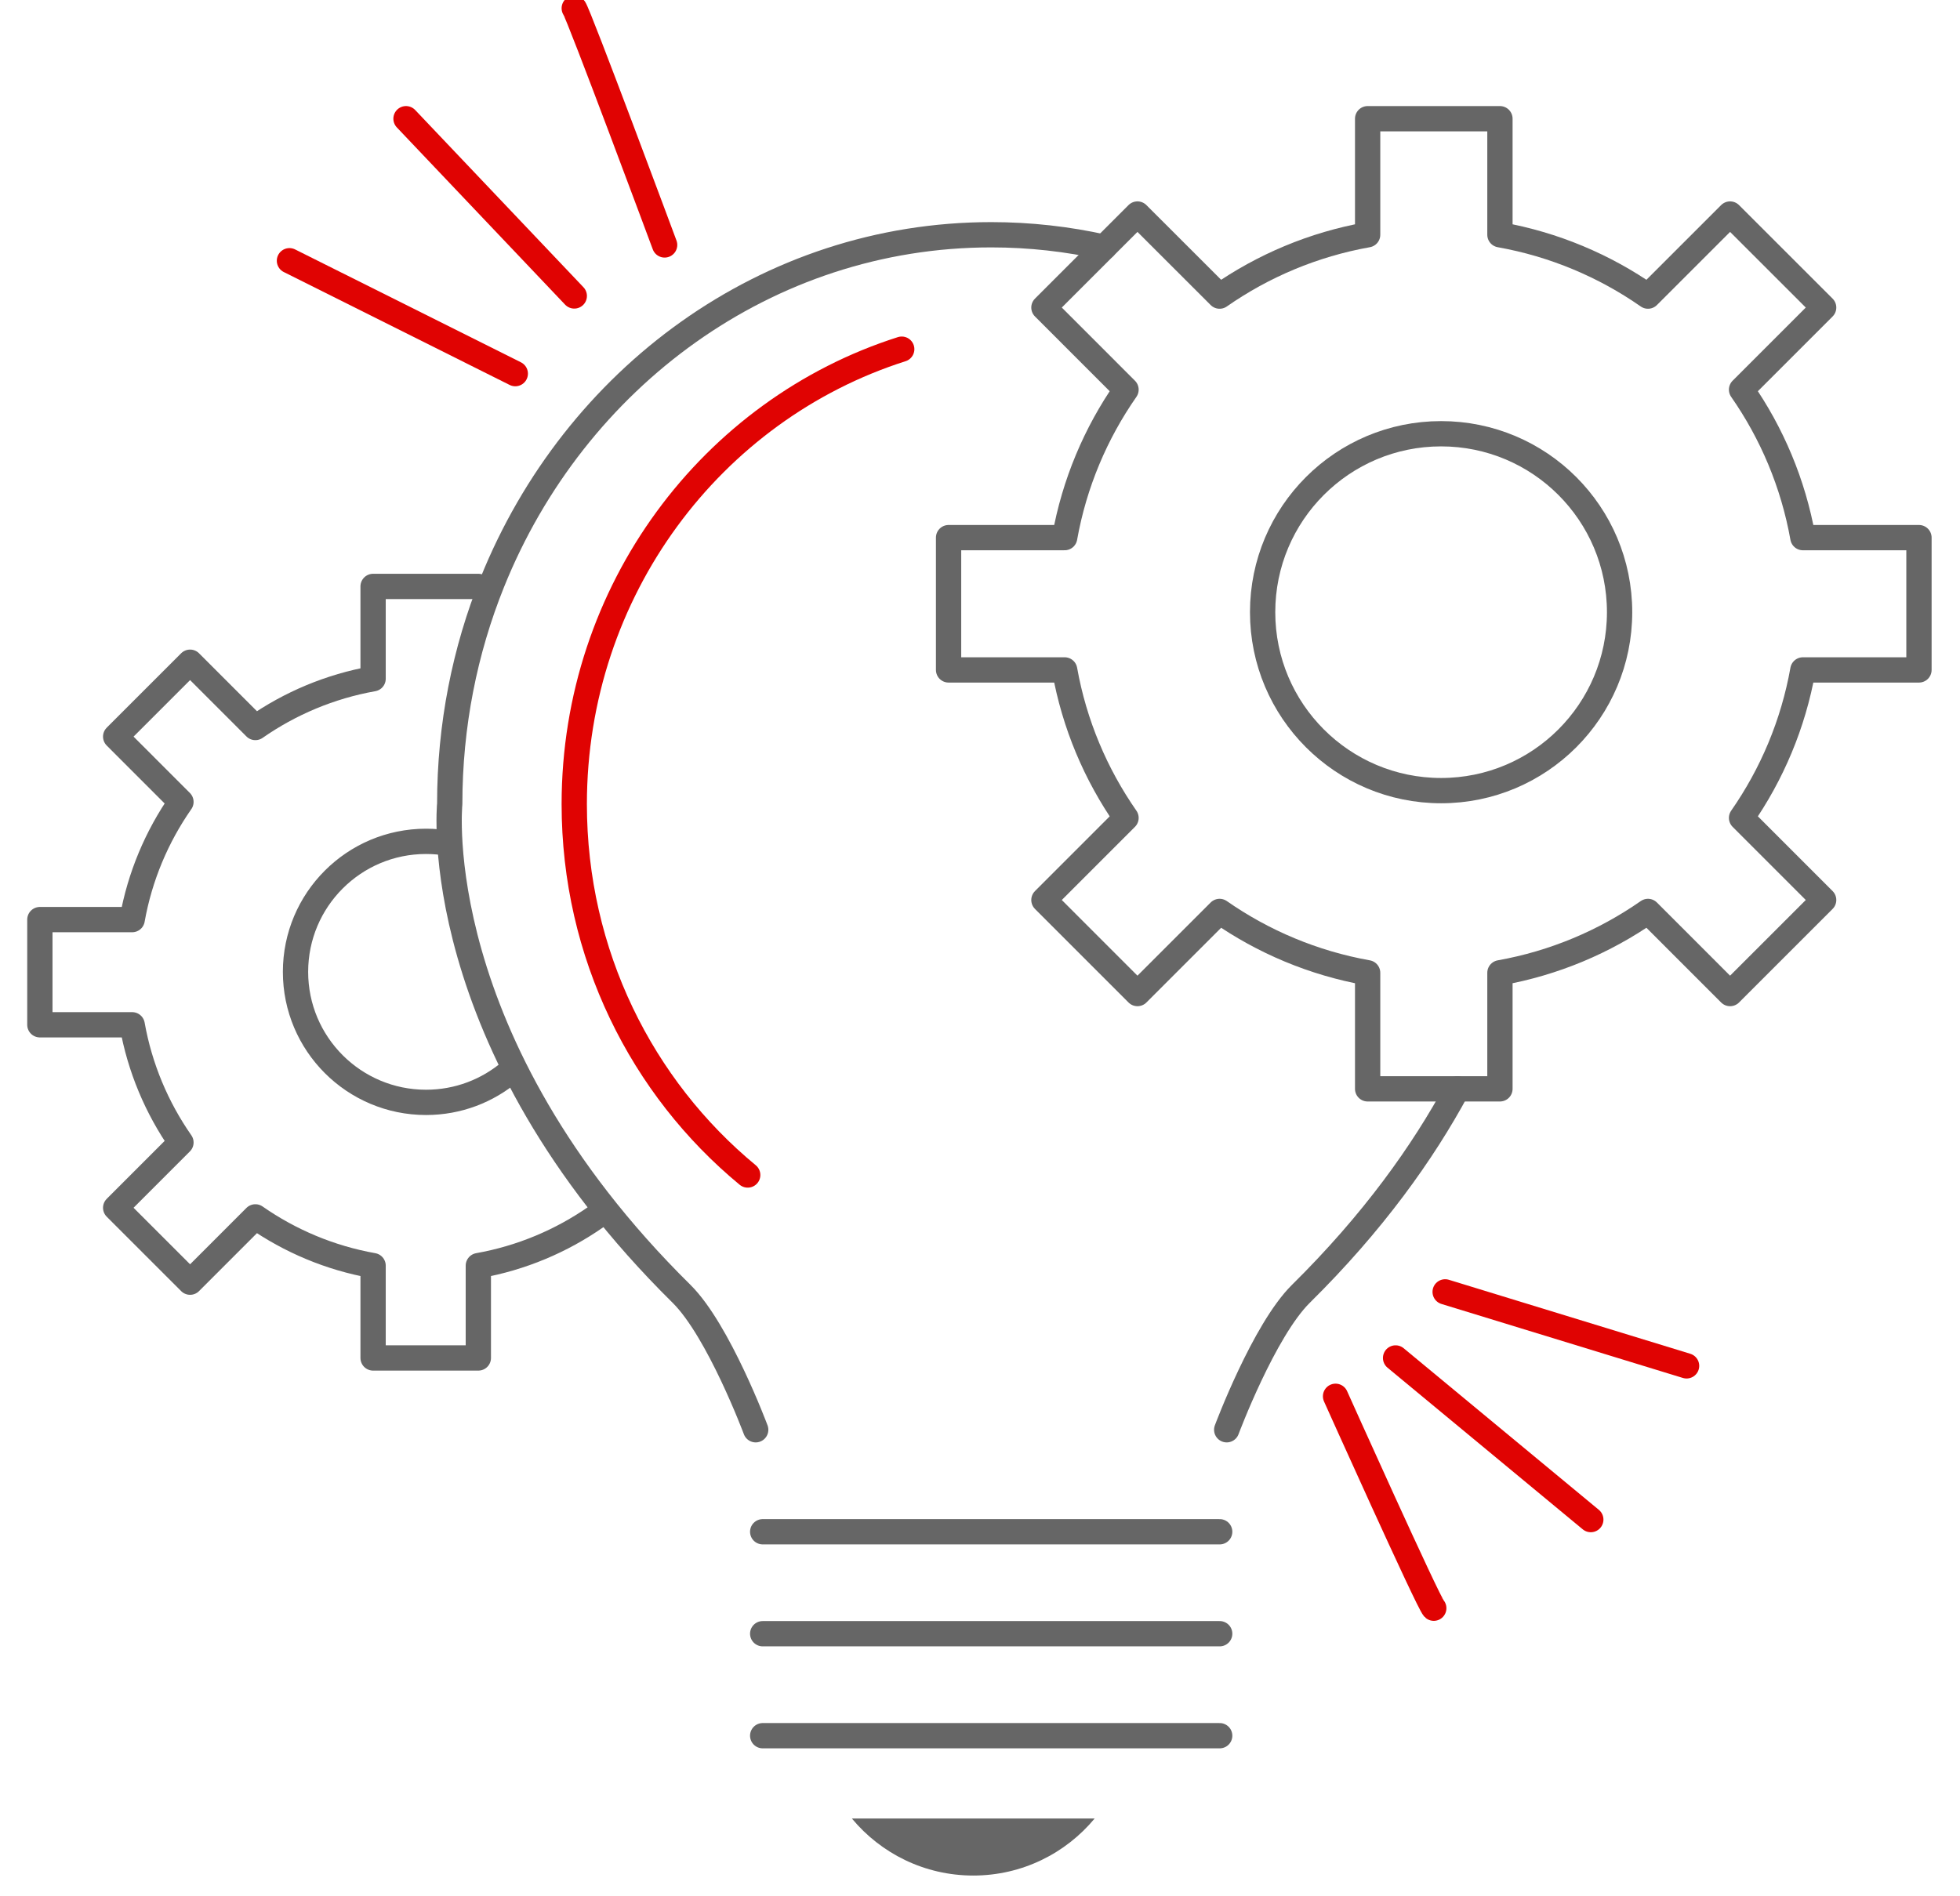
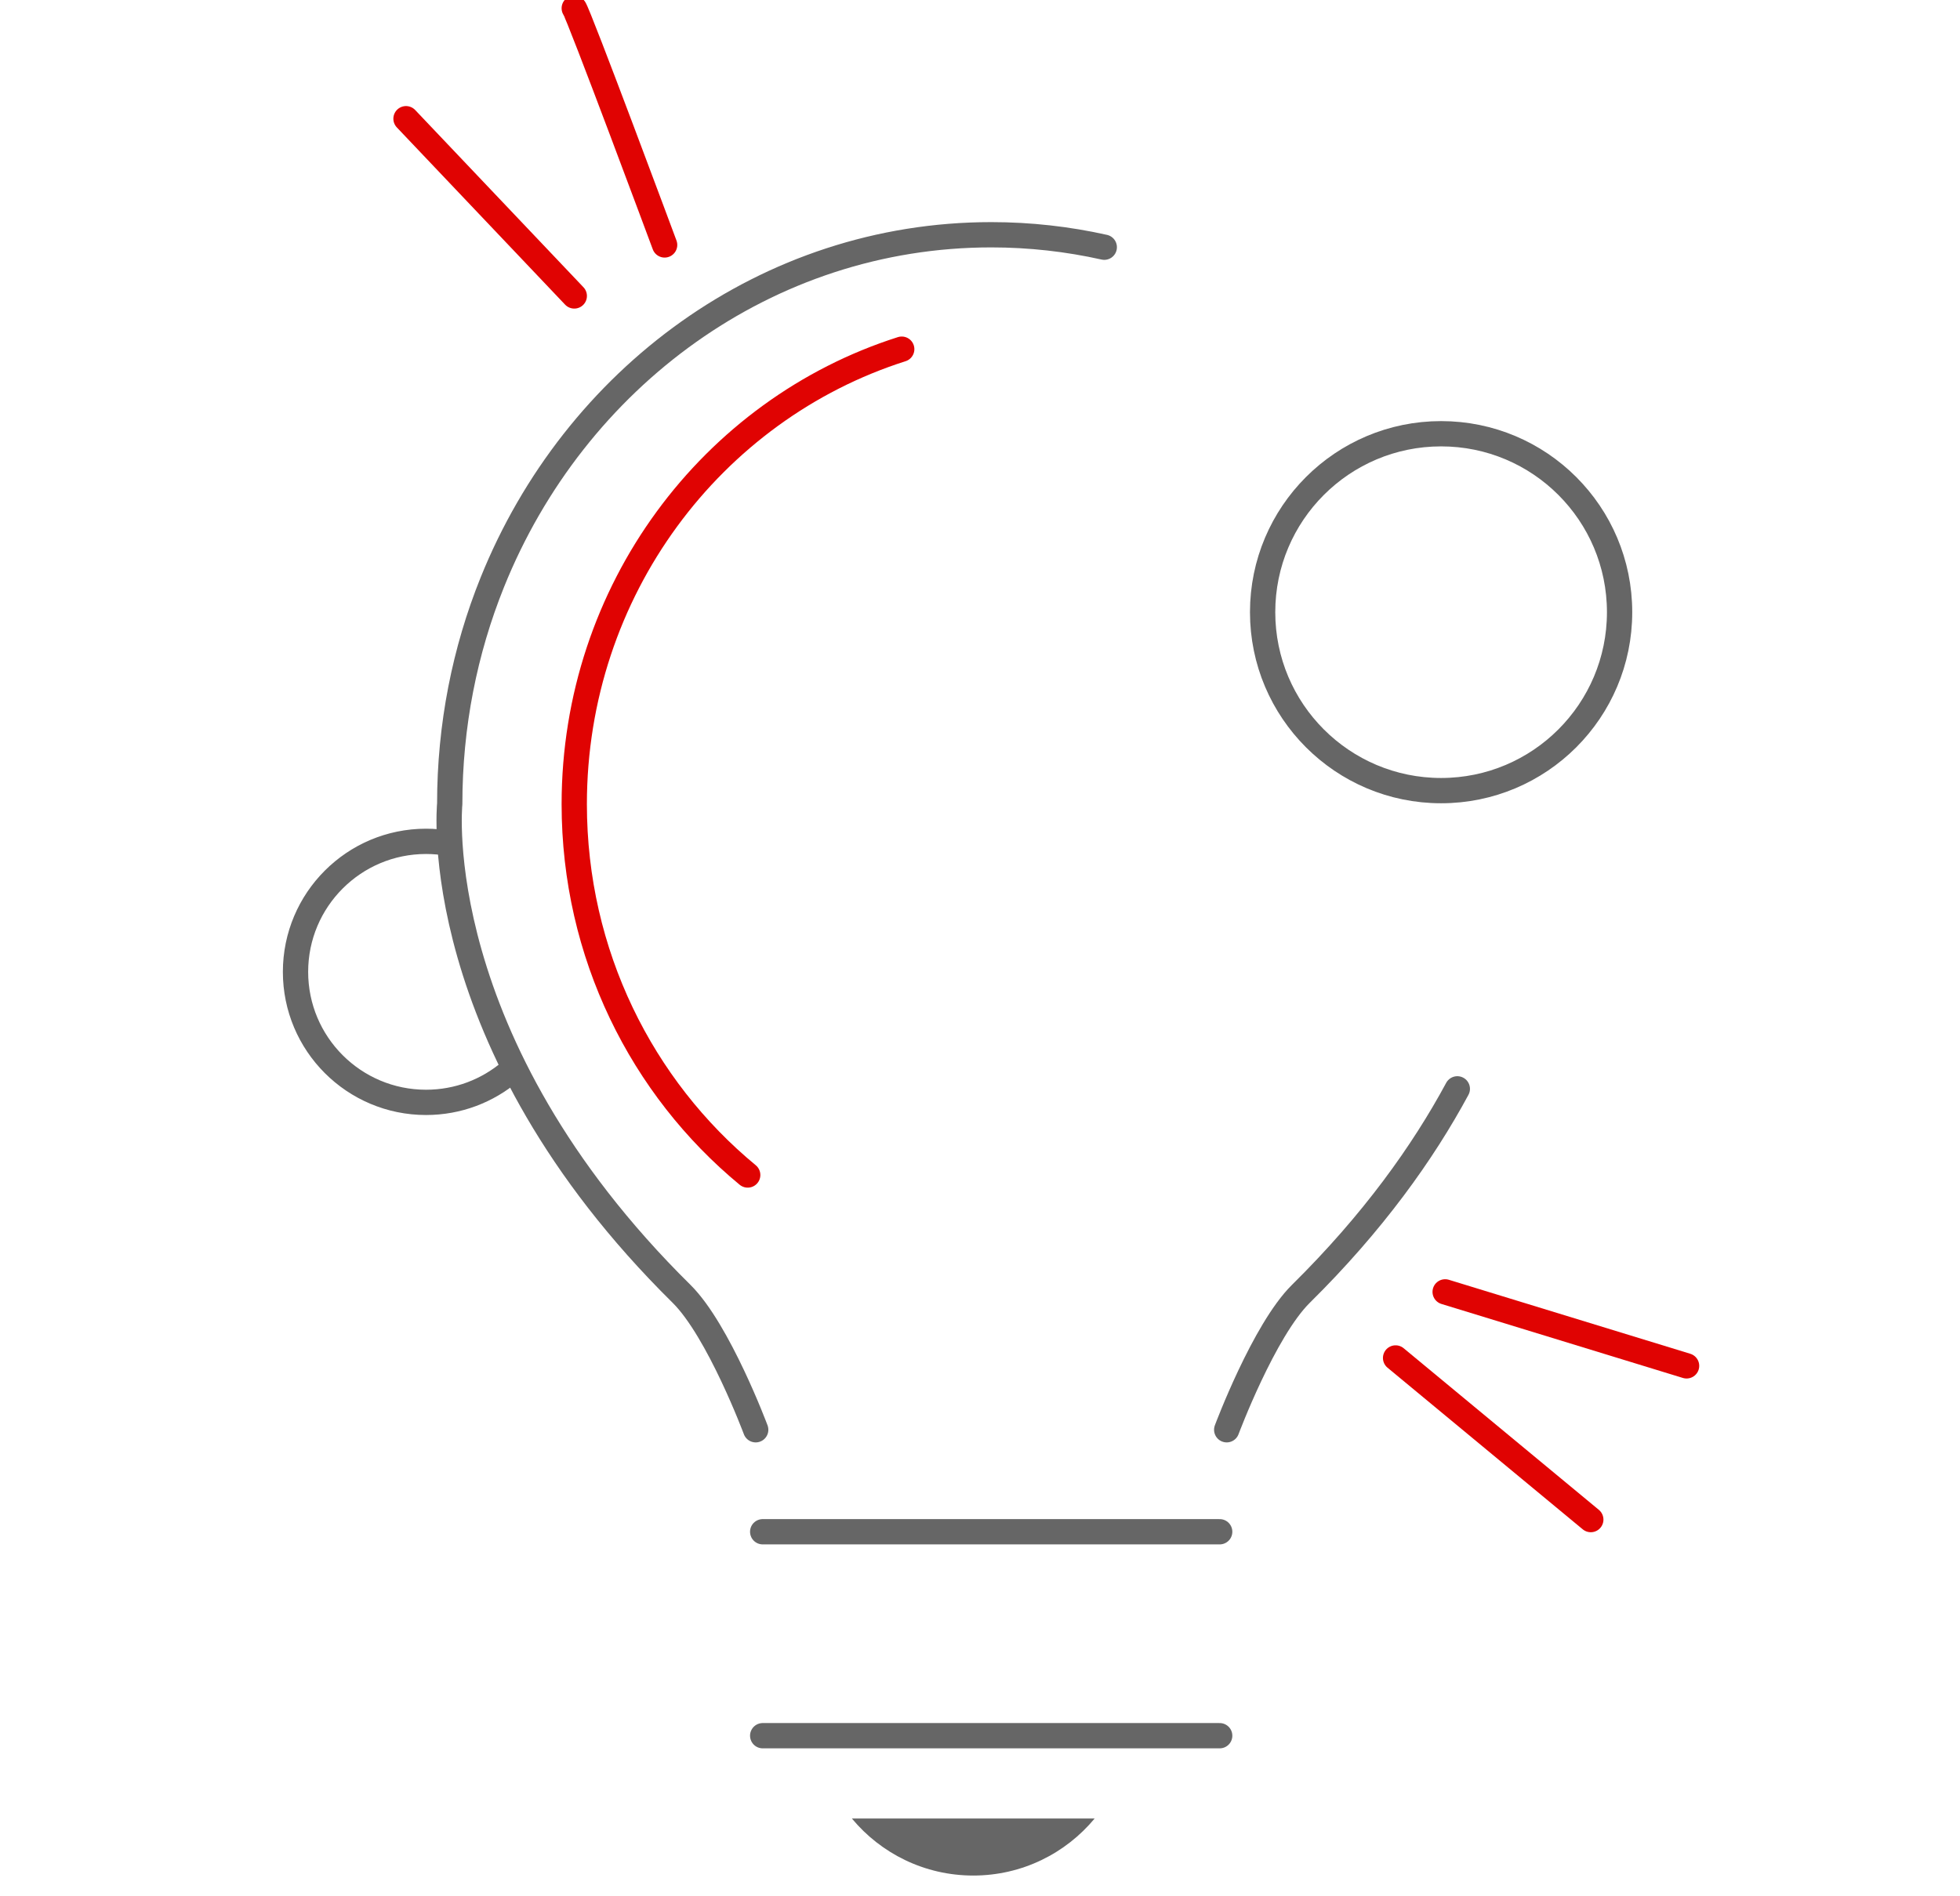
<svg xmlns="http://www.w3.org/2000/svg" width="62px" height="60px" viewBox="0 0 62 60" version="1.1">
  <title>编组 3</title>
  <desc>Created with Sketch.</desc>
  <g id="页面-1" stroke="none" stroke-width="1" fill="none" fill-rule="evenodd">
    <g id="index2" transform="translate(-350, -2204)">
      <g id="方案定制" transform="translate(260, 1852)">
        <g id="编组-5" transform="translate(0, 299)">
          <g id="项目服务" transform="translate(90, 52)">
            <g id="编组-3">
              <g id="编组" transform="translate(1, 1)">
-                 <path d="M54.09,12.329 C55.049,13.705 55.724,15.294 56.03,17.011 L59.702,17.011 L59.702,21.197 L56.03,21.197 C55.724,22.914 55.049,24.503 54.09,25.879 L56.687,28.477 L53.727,31.437 L51.13,28.839 C49.753,29.799 48.164,30.474 46.447,30.78 L46.447,34.452 L42.262,34.452 L42.262,30.78 C40.545,30.474 38.955,29.799 37.579,28.839 L34.981,31.437 L32.022,28.477 L34.619,25.879 C33.66,24.503 32.984,22.914 32.678,21.197 L29.006,21.197 L29.006,17.011 L32.678,17.011 C32.984,15.294 33.66,13.705 34.619,12.329 L32.022,9.731 L34.981,6.772 L37.579,9.369 C38.955,8.409 40.545,7.734 42.262,7.428 L42.262,3.756 L46.447,3.756 L46.447,7.428 C48.164,7.734 49.753,8.409 51.13,9.369 L53.727,6.772 L56.687,9.731 L54.09,12.329 Z" id="Stroke-1" stroke="#666666" stroke-width="0.8" stroke-linecap="round" stroke-linejoin="round" />
                <path d="M44.586,25.016 C47.705,25.016 50.232,22.488 50.232,19.37 C50.232,16.251 47.705,13.724 44.586,13.724 C41.468,13.724 38.94,16.251 38.94,19.37 C38.94,22.488 41.468,25.016 44.586,25.016 Z" id="Stroke-3" stroke="#666666" stroke-width="0.8" stroke-linecap="round" stroke-linejoin="round" />
-                 <path d="M17.855,38.503 C16.76,39.266 15.496,39.803 14.131,40.046 L14.131,42.967 L10.802,42.967 L10.802,40.046 C9.436,39.803 8.173,39.266 7.078,38.503 L5.013,40.569 L2.659,38.215 L4.724,36.149 C3.961,35.055 3.424,33.791 3.181,32.425 L0.261,32.425 L0.261,29.097 L3.181,29.097 C3.424,27.731 3.961,26.467 4.724,25.373 L2.659,23.307 L5.013,20.953 L7.078,23.019 C8.173,22.256 9.436,21.719 10.802,21.476 L10.802,18.555 L14.131,18.555" id="Stroke-5" stroke="#666666" stroke-width="0.8" stroke-linecap="round" stroke-linejoin="round" />
                <path d="M13.207,26.686 C12.97,26.643 12.726,26.621 12.477,26.621 C10.196,26.621 8.348,28.47 8.348,30.751 C8.348,33.031 10.196,34.88 12.477,34.88 C13.492,34.88 14.421,34.514 15.14,33.906" id="Stroke-7" stroke="#666666" stroke-width="0.8" stroke-linecap="round" stroke-linejoin="round" />
                <path d="M33.931,7.822 C32.777,7.564 31.581,7.428 30.355,7.428 C23.262,7.428 17.173,11.963 14.572,18.427 C13.705,20.581 13.226,22.95 13.226,25.437 C13.226,25.437 12.467,32.948 20.558,40.937 C21.732,42.096 22.905,45.239 22.905,45.239" id="Stroke-9" stroke="#666666" stroke-width="0.8" stroke-linecap="round" stroke-linejoin="round" />
                <path d="M37.804,45.239 C37.804,45.239 38.978,42.096 40.151,40.937 C42.432,38.685 44.01,36.471 45.099,34.452" id="Stroke-11" stroke="#666666" stroke-width="0.8" stroke-linecap="round" stroke-linejoin="round" />
                <line x1="23.126" y1="48.466" x2="37.582" y2="48.466" id="Stroke-13" stroke="#666666" stroke-width="0.8" stroke-linecap="round" stroke-linejoin="round" />
-                 <line x1="23.126" y1="51.692" x2="37.582" y2="51.692" id="Stroke-15" stroke="#666666" stroke-width="0.8" stroke-linecap="round" stroke-linejoin="round" />
                <line x1="23.126" y1="54.919" x2="37.582" y2="54.919" id="Stroke-17" stroke="#666666" stroke-width="0.8" stroke-linecap="round" stroke-linejoin="round" />
                <path d="M25.948,57.54 C26.863,58.642 28.243,59.344 29.787,59.344 C31.331,59.344 32.711,58.642 33.626,57.54 L25.948,57.54 Z" id="Fill-19" fill="#666666" />
                <path d="M17.165,0.261 C17.297,0.414 20.024,7.75 20.024,7.75" id="Stroke-21" stroke="#E00302" stroke-width="0.8" stroke-linecap="round" stroke-linejoin="round" />
                <line x1="11.843" y1="3.756" x2="17.166" y2="9.364" id="Stroke-23" stroke="#E00302" stroke-width="0.8" stroke-linecap="round" stroke-linejoin="round" />
-                 <line x1="8.156" y1="8.25" x2="15.3" y2="11.822" id="Stroke-25" stroke="#E00302" stroke-width="0.8" stroke-linecap="round" stroke-linejoin="round" />
-                 <path d="M44.354,50.885 C44.199,50.756 41.247,44.18 41.247,44.18" id="Stroke-27" stroke="#E00302" stroke-width="0.8" stroke-linecap="round" stroke-linejoin="round" />
                <line x1="49.321" y1="48.081" x2="43.146" y2="42.967" id="Stroke-29" stroke="#E00302" stroke-width="0.8" stroke-linecap="round" stroke-linejoin="round" />
                <line x1="52.351" y1="43.217" x2="44.714" y2="40.876" id="Stroke-31" stroke="#E00302" stroke-width="0.8" stroke-linecap="round" stroke-linejoin="round" />
                <path d="M22.652,37.178 C19.305,34.415 17.165,30.185 17.165,25.445 C17.165,18.68 21.523,12.957 27.524,11.048" id="Stroke-33" stroke="#E00302" stroke-width="0.8" stroke-linecap="round" stroke-linejoin="round" />
              </g>
            </g>
          </g>
        </g>
      </g>
    </g>
  </g>
</svg>